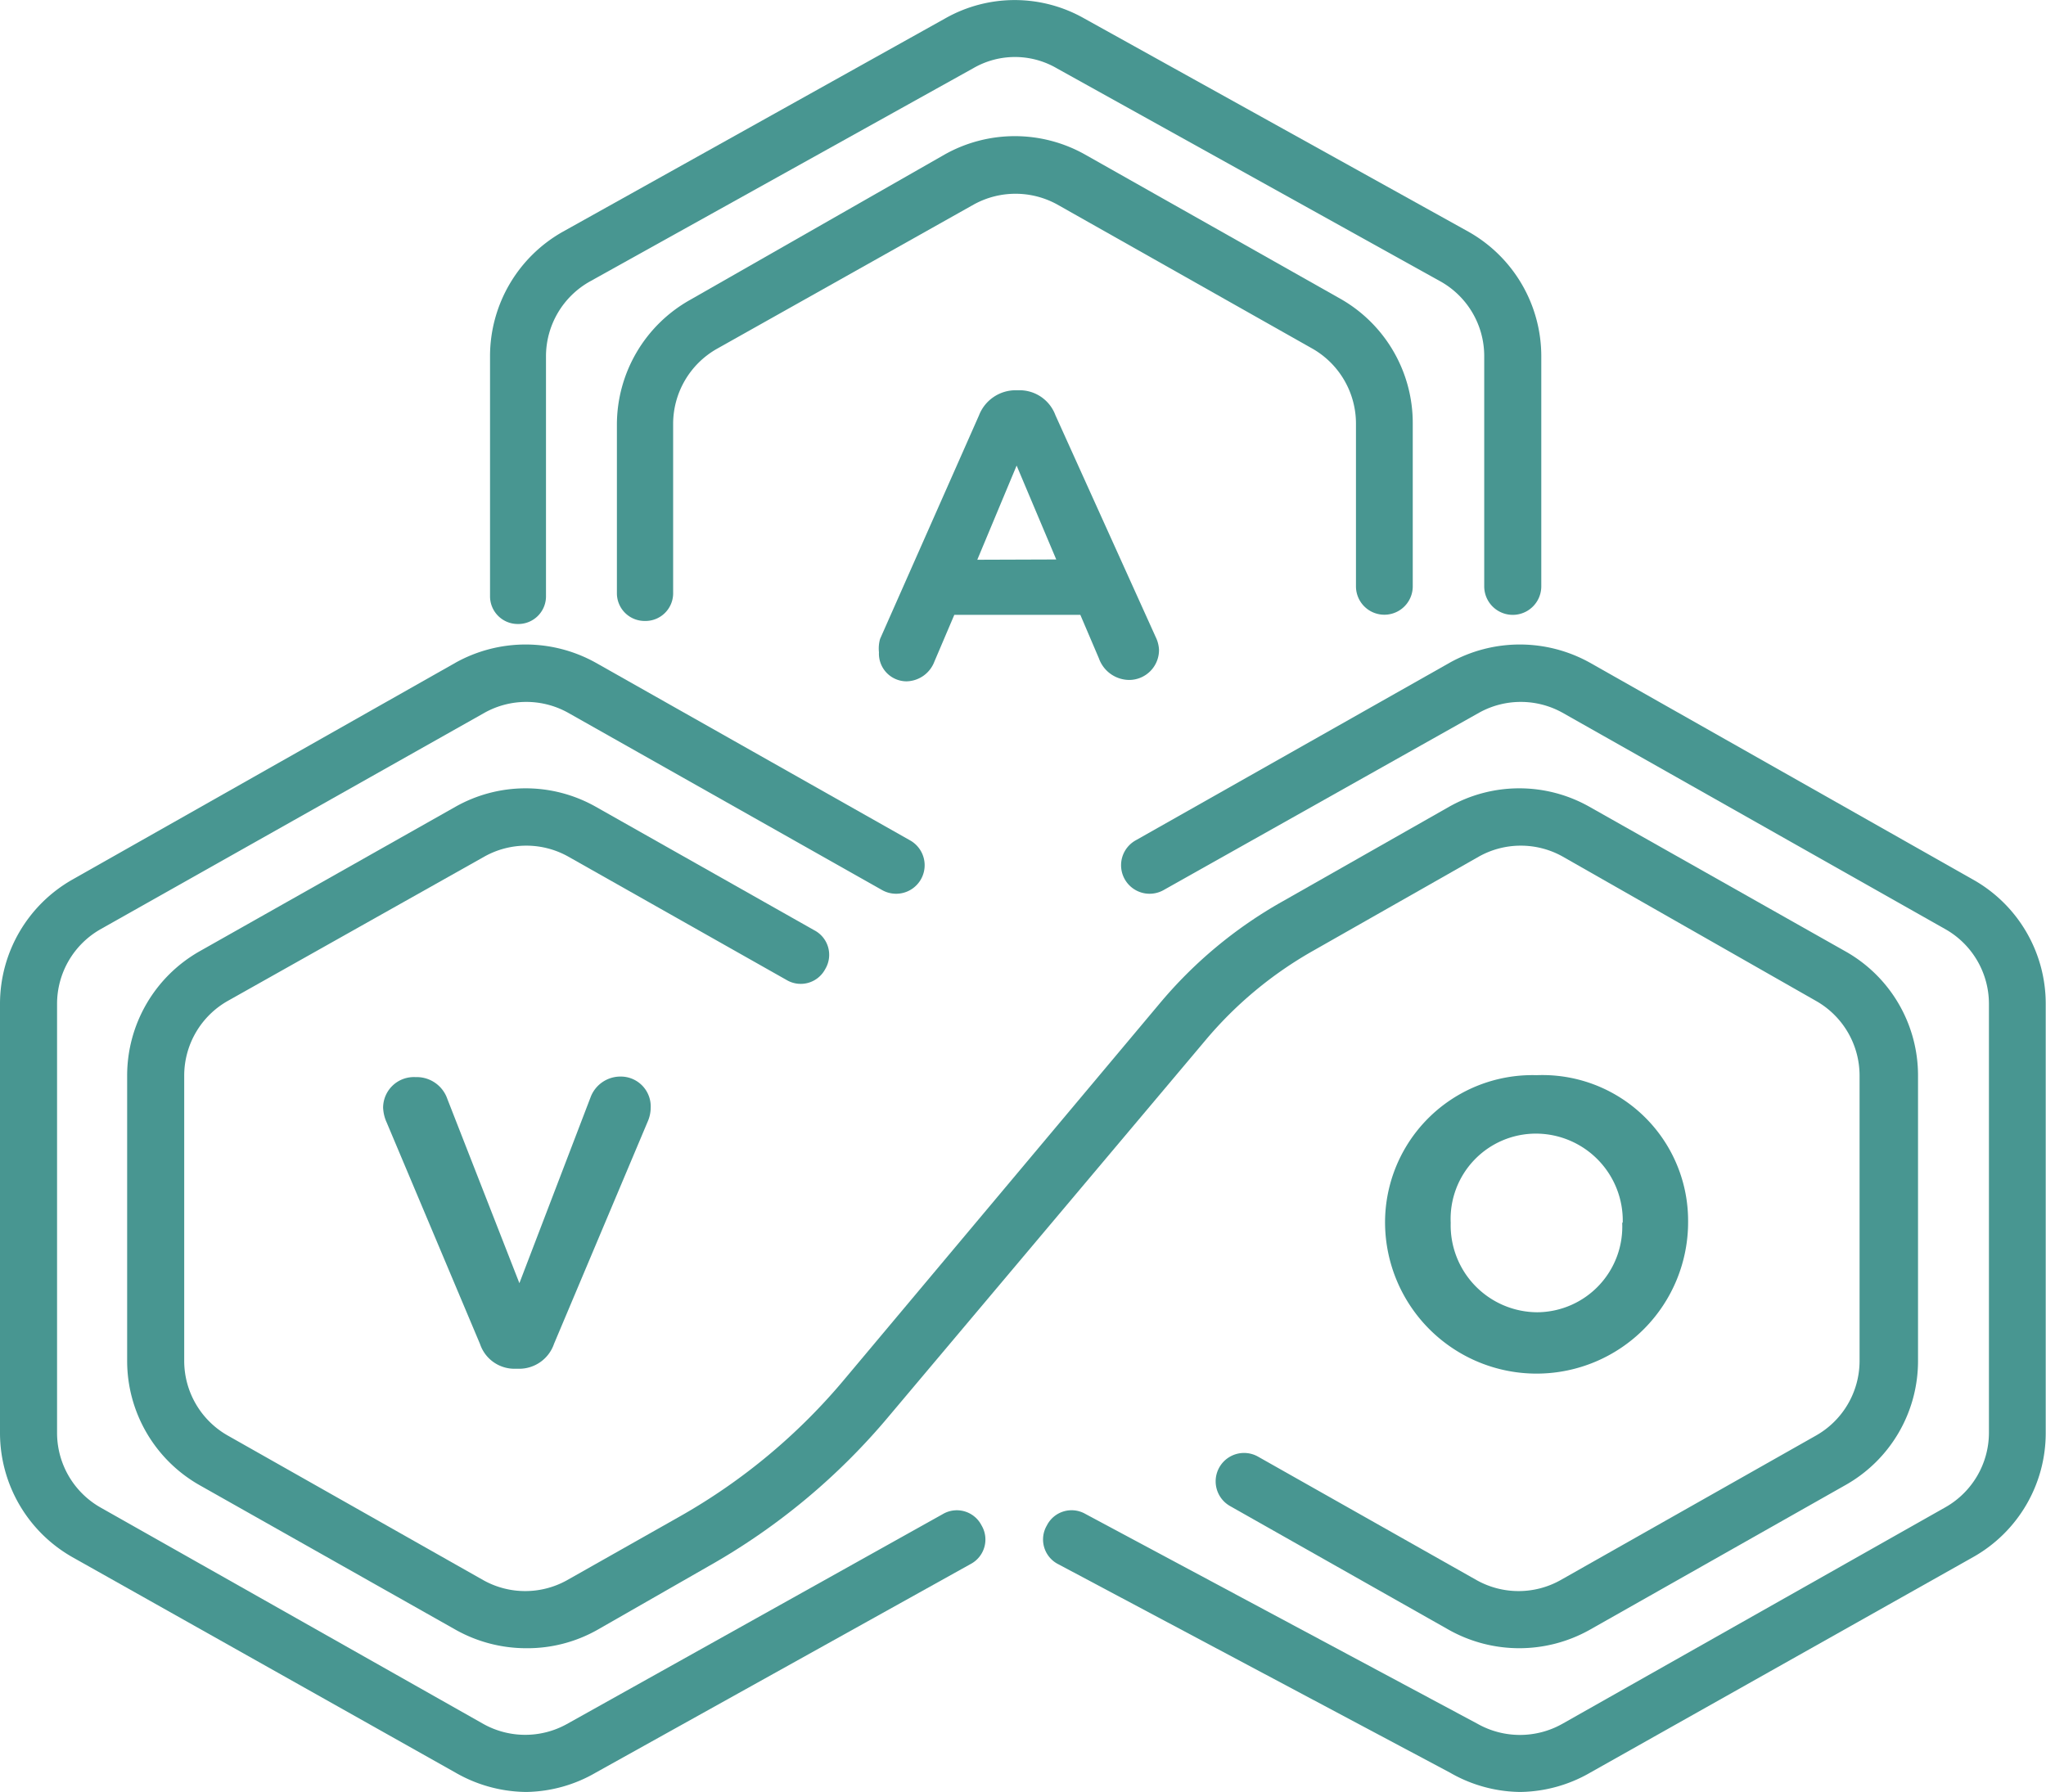
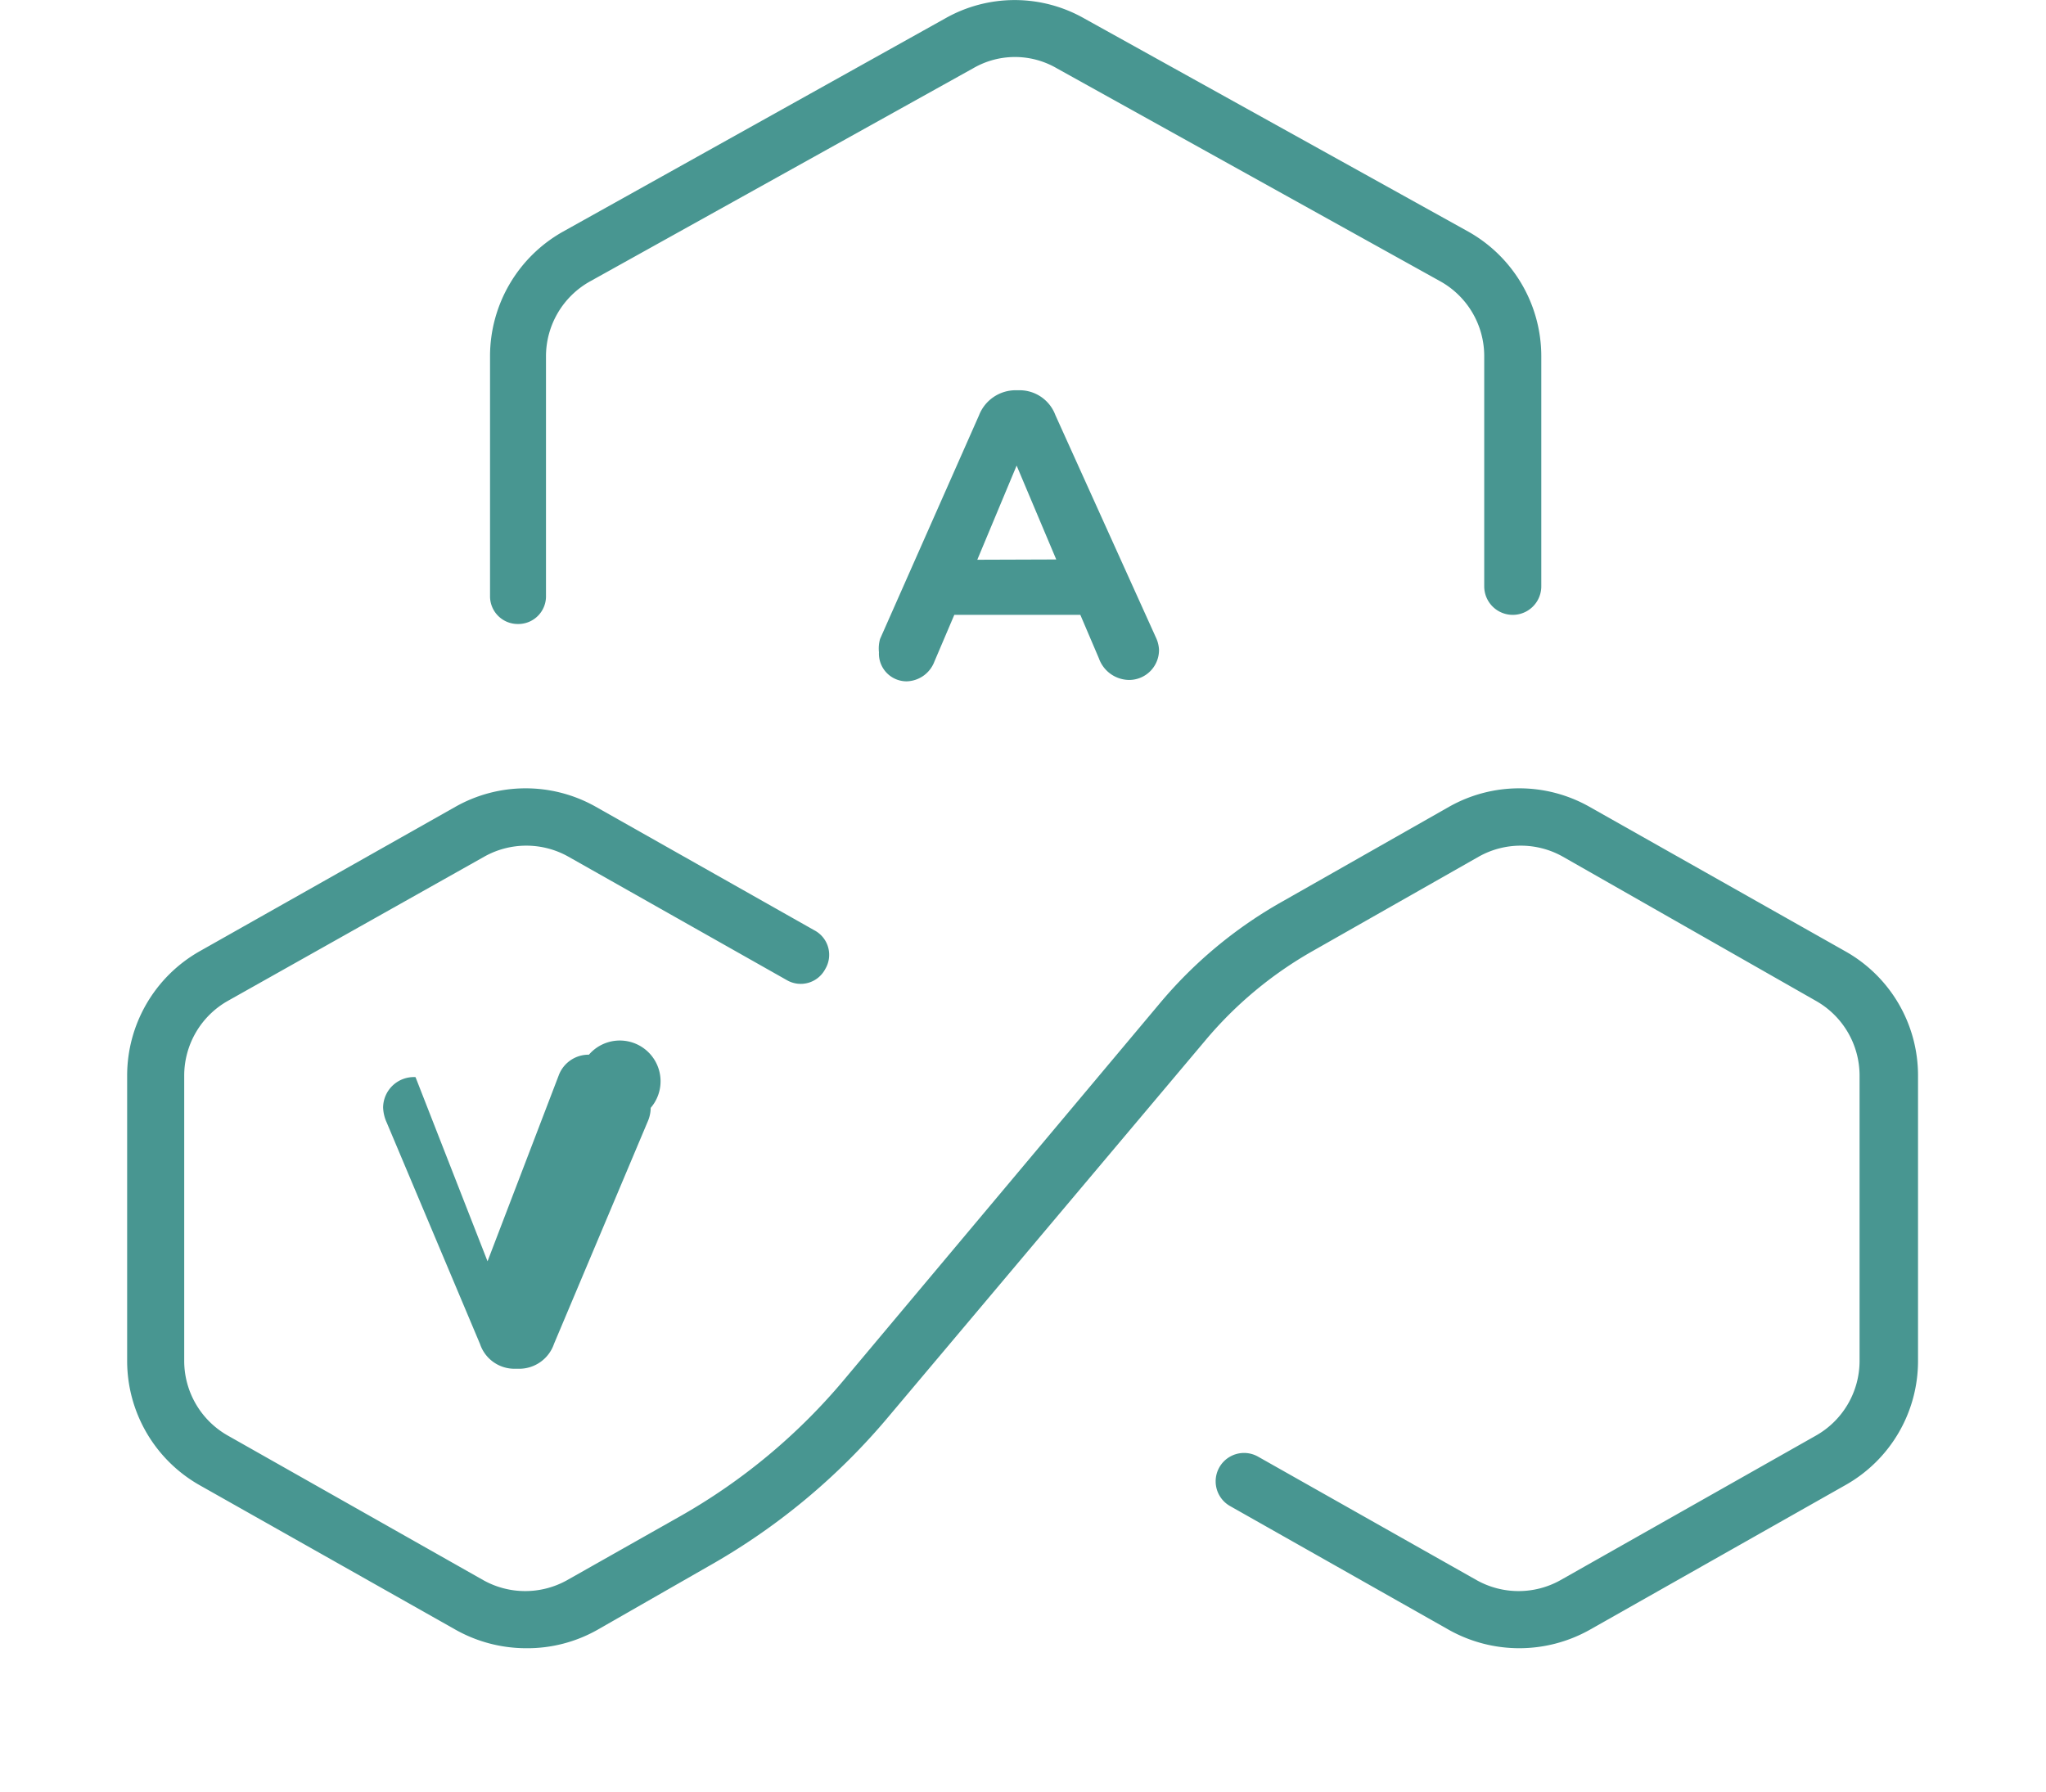
<svg xmlns="http://www.w3.org/2000/svg" viewBox="0 0 73.86 64.7">
  <defs>
    <style>.cls-1{fill:#489691;}</style>
  </defs>
  <g id="Layer_2" data-name="Layer 2">
    <g id="Layer_1-2" data-name="Layer 1">
      <path class="cls-1" d="M31.77,23.07,35.34,15a1.42,1.42,0,0,1,1.32-.91h.13a1.38,1.38,0,0,1,1.31.9L41.72,23a1.17,1.17,0,0,1,.12.46,1.08,1.08,0,0,1-1.07,1.09,1.17,1.17,0,0,1-1.1-.78L39,22.2H34.45l-.72,1.69a1.1,1.1,0,0,1-1,.71,1,1,0,0,1-1-1.05A1.28,1.28,0,0,1,31.77,23.07Zm6.36-2.87L36.7,16.81l-1.42,3.4Z" />
-       <path class="cls-1" d="M17.33,48.53l-3.37-8a1.43,1.43,0,0,1-.13-.54A1.11,1.11,0,0,1,15,38.89a1.17,1.17,0,0,1,1.15.79l2.6,6.65,2.58-6.74a1.15,1.15,0,0,1,1.08-.72A1.08,1.08,0,0,1,23.49,40a1.27,1.27,0,0,1-.11.5L20,48.52a1.33,1.33,0,0,1-1.28.9h-.15A1.31,1.31,0,0,1,17.33,48.53Z" />
-       <path class="cls-1" d="M50,44.16v0a5.32,5.32,0,0,1,5.47-5.34,5.26,5.26,0,0,1,5.47,5.27v0A5.47,5.47,0,0,1,50,44.16Zm8.58,0v0a3.14,3.14,0,0,0-3.13-3.23,3.08,3.08,0,0,0-3.08,3.22v0a3.14,3.14,0,0,0,3.13,3.23A3.09,3.09,0,0,0,58.56,44.13Z" />
-       <path class="cls-1" d="M19,64.7A5.2,5.2,0,0,1,16.44,64L2.61,56.22A5.16,5.16,0,0,1,0,51.74V36.24a5.16,5.16,0,0,1,2.61-4.48l13.83-7.83a5.2,5.2,0,0,1,5.07,0l11.34,6.41a1,1,0,0,1-1,1.8L20.5,25.73a3.1,3.1,0,0,0-3,0L3.63,33.55a3.1,3.1,0,0,0-1.57,2.69v15.5a3.1,3.1,0,0,0,1.57,2.69l13.83,7.82a3.1,3.1,0,0,0,3,0l13.57-7.58a1,1,0,0,1,1.4.4,1,1,0,0,1-.39,1.4L21.51,64A5.14,5.14,0,0,1,19,64.7Z" />
-       <path class="cls-1" d="M54.88,64.7A5.17,5.17,0,0,1,52.34,64L38.21,56.48a1,1,0,0,1-.42-1.4,1,1,0,0,1,1.39-.42l14.16,7.58a3.12,3.12,0,0,0,3.06,0l13.83-7.82a3.1,3.1,0,0,0,1.57-2.69V36.24a3.1,3.1,0,0,0-1.57-2.69L56.4,25.73a3.1,3.1,0,0,0-3,0L42,32.14a1,1,0,0,1-1-1.8l11.33-6.41a5.2,5.2,0,0,1,5.07,0l13.83,7.83a5.14,5.14,0,0,1,2.62,4.48v15.5a5.14,5.14,0,0,1-2.62,4.48L57.41,64A5.17,5.17,0,0,1,54.88,64.7Z" />
+       <path class="cls-1" d="M17.33,48.53l-3.37-8a1.43,1.43,0,0,1-.13-.54A1.11,1.11,0,0,1,15,38.89l2.6,6.65,2.58-6.74a1.15,1.15,0,0,1,1.08-.72A1.08,1.08,0,0,1,23.49,40a1.27,1.27,0,0,1-.11.5L20,48.52a1.33,1.33,0,0,1-1.28.9h-.15A1.31,1.31,0,0,1,17.33,48.53Z" />
      <path class="cls-1" d="M19,59.51a5.2,5.2,0,0,1-2.54-.66L7.2,53.62a5.16,5.16,0,0,1-2.61-4.48V38.83A5.16,5.16,0,0,1,7.2,34.35l9.24-5.22a5.15,5.15,0,0,1,5.07,0l7.89,4.46a1,1,0,0,1,.39,1.4,1,1,0,0,1-1.4.39L20.5,30.92a3.1,3.1,0,0,0-3,0L8.22,36.14a3.1,3.1,0,0,0-1.57,2.69V49.14a3.1,3.1,0,0,0,1.57,2.69l9.24,5.23a3.1,3.1,0,0,0,3,0l4.05-2.29a21.64,21.64,0,0,0,6-5L41.84,36.26a16,16,0,0,1,4.47-3.72l6-3.41a5.15,5.15,0,0,1,5.07,0l9.24,5.22a5.14,5.14,0,0,1,2.62,4.48V49.14a5.14,5.14,0,0,1-2.62,4.48l-9.24,5.23a5.2,5.2,0,0,1-5.07,0l-7.9-4.47a1,1,0,0,1,1-1.79l7.91,4.47a3.1,3.1,0,0,0,3,0l9.24-5.23a3.1,3.1,0,0,0,1.57-2.69V38.83a3.1,3.1,0,0,0-1.57-2.69L56.4,30.92a3.1,3.1,0,0,0-3,0l-6,3.41a14.18,14.18,0,0,0-3.9,3.25L32.1,51.12a23.63,23.63,0,0,1-6.54,5.44l-4,2.29A5.14,5.14,0,0,1,19,59.51Z" />
-       <path class="cls-1" d="M23.27,22.42a1,1,0,0,1-1-1v-6.1a5.17,5.17,0,0,1,2.62-4.48L34.1,5.58a5.17,5.17,0,0,1,5.07,0l9.24,5.22A5.16,5.16,0,0,1,51,15.29v5.88a1,1,0,1,1-2.05,0V15.29A3.12,3.12,0,0,0,47.4,12.6L38.16,7.38a3.12,3.12,0,0,0-3,0L25.87,12.6a3.12,3.12,0,0,0-1.57,2.69v6.1A1,1,0,0,1,23.27,22.42Z" />
      <path class="cls-1" d="M18.69,22.53a1,1,0,0,1-1-1V12.86a5.16,5.16,0,0,1,2.64-4.5L34.13.66a5.08,5.08,0,0,1,5,0L53,8.36a5.16,5.16,0,0,1,2.64,4.5v8.31a1,1,0,0,1-2.06,0V12.86A3.09,3.09,0,0,0,52,10.16L38.14,2.46a3,3,0,0,0-3,0L21.3,10.16a3.1,3.1,0,0,0-1.59,2.7V21.5A1,1,0,0,1,18.69,22.53Z" />
    </g>
  </g>
</svg>